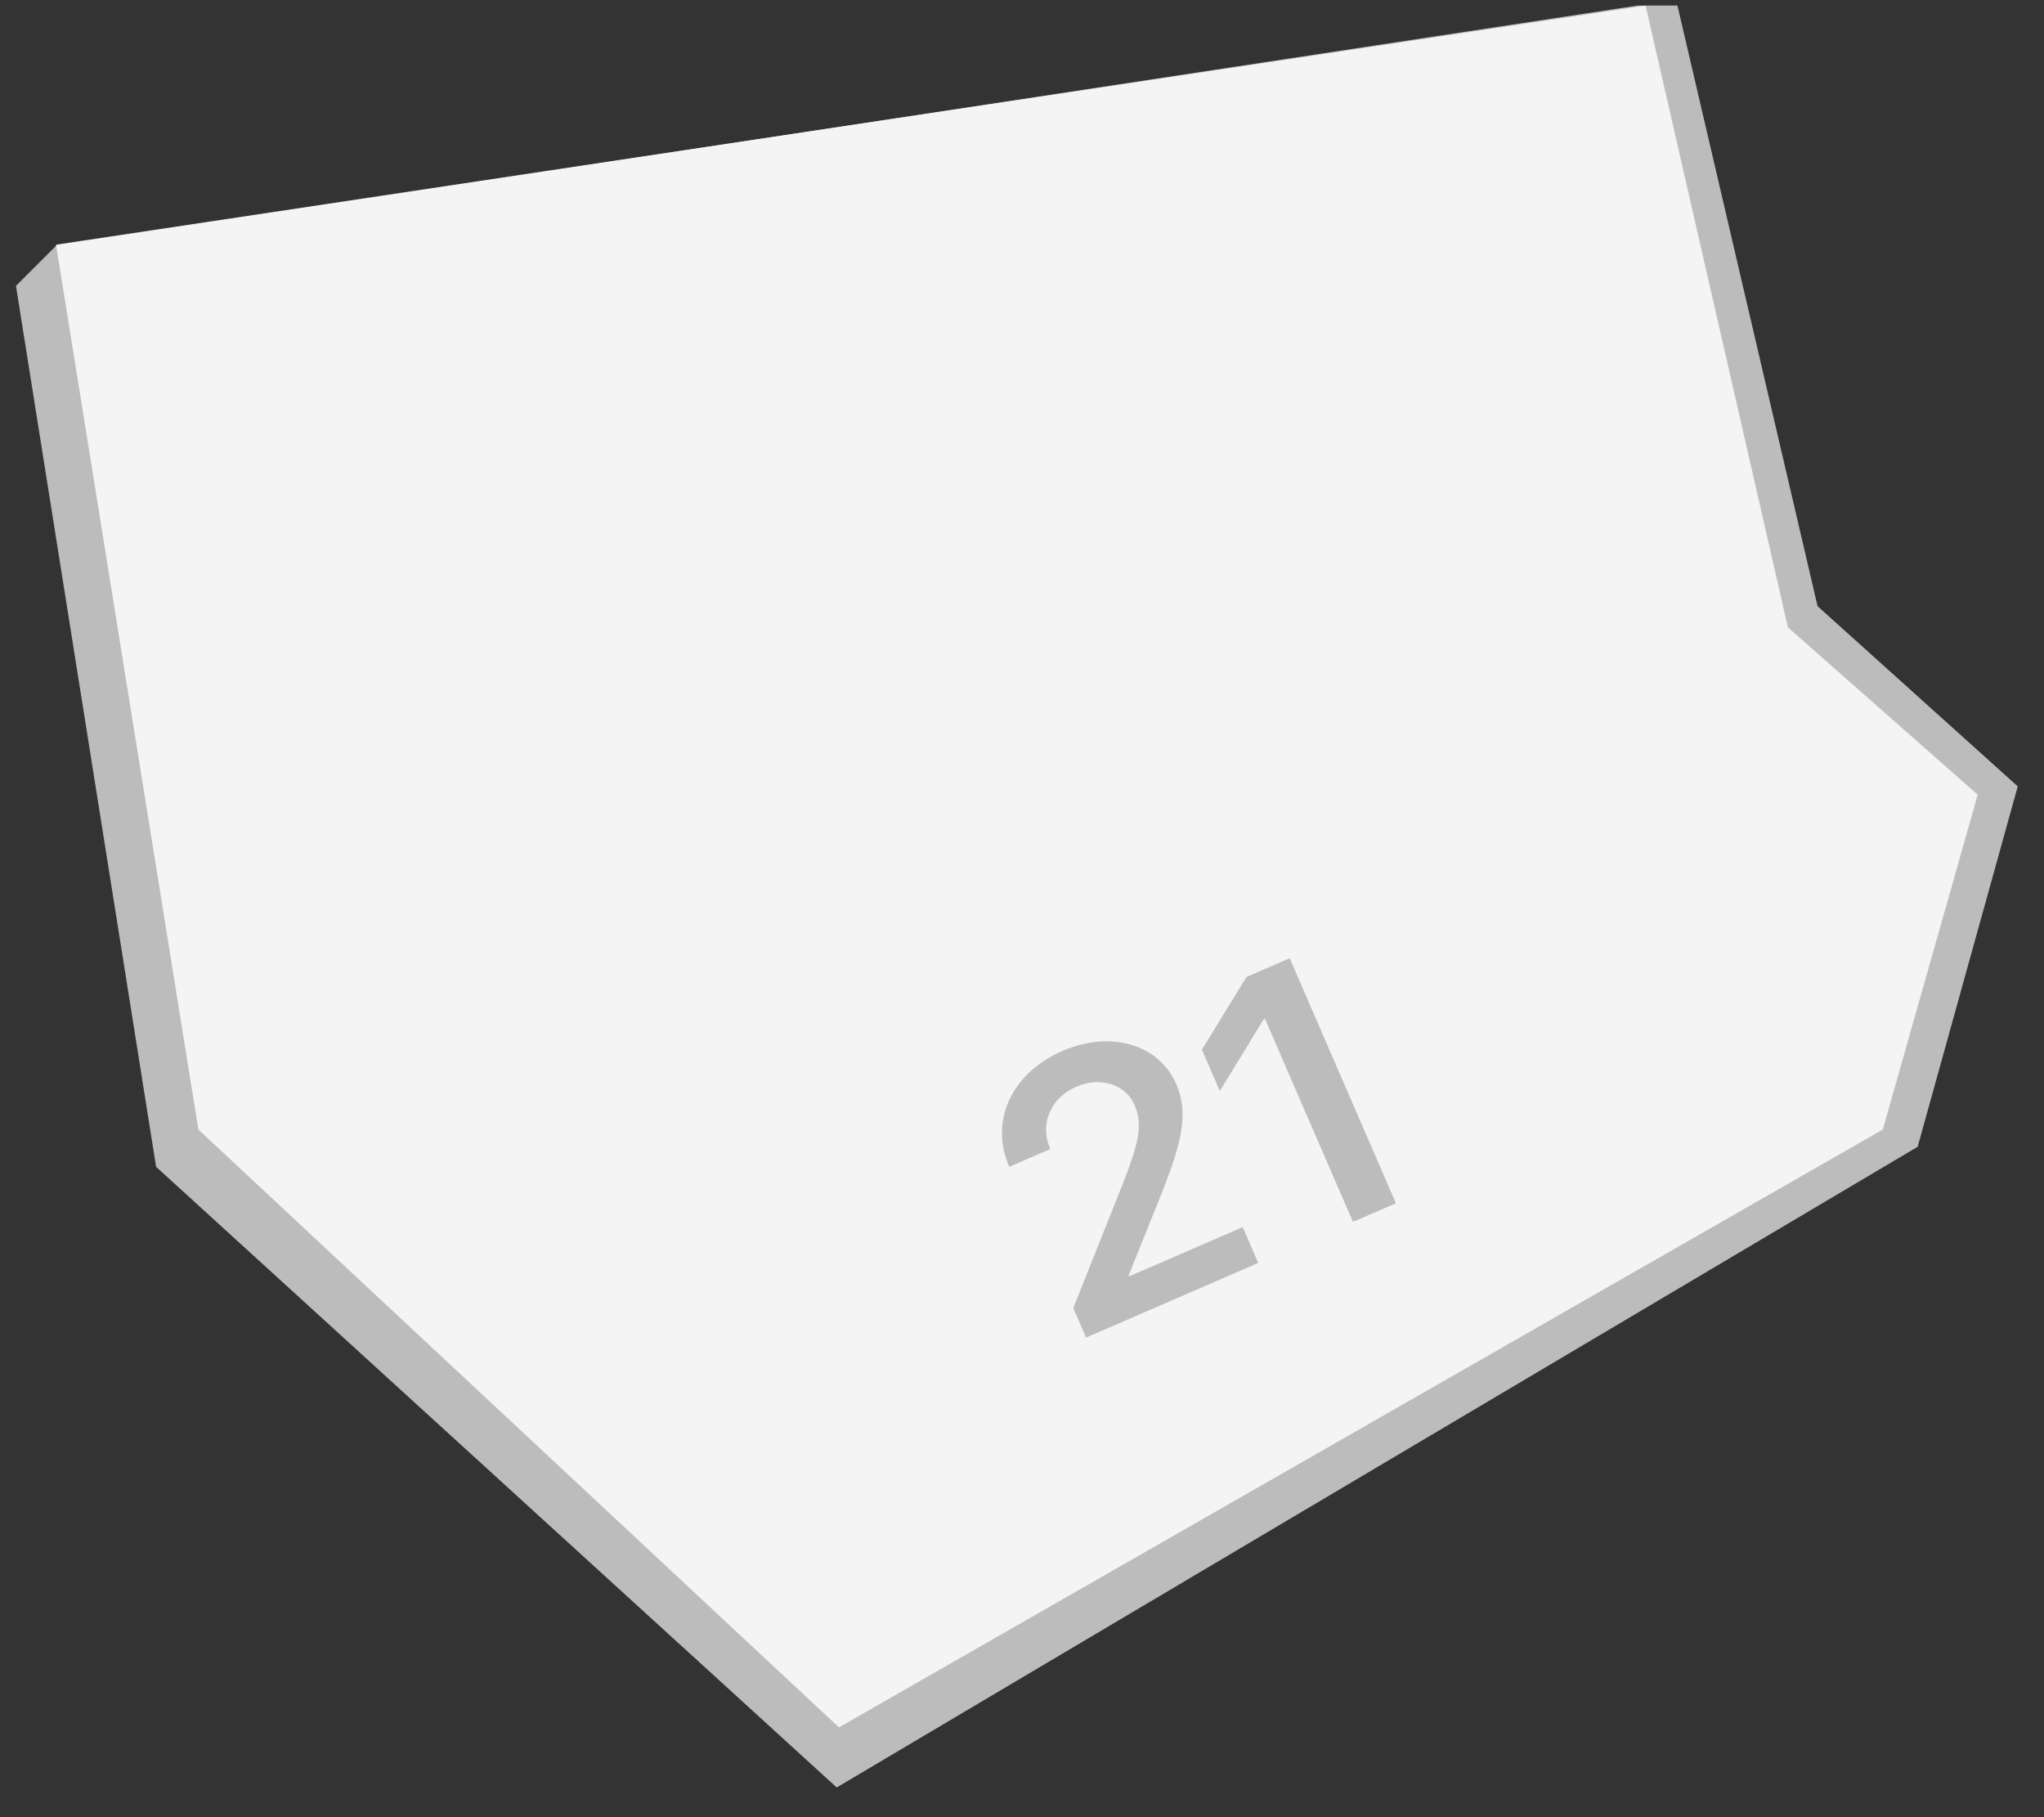
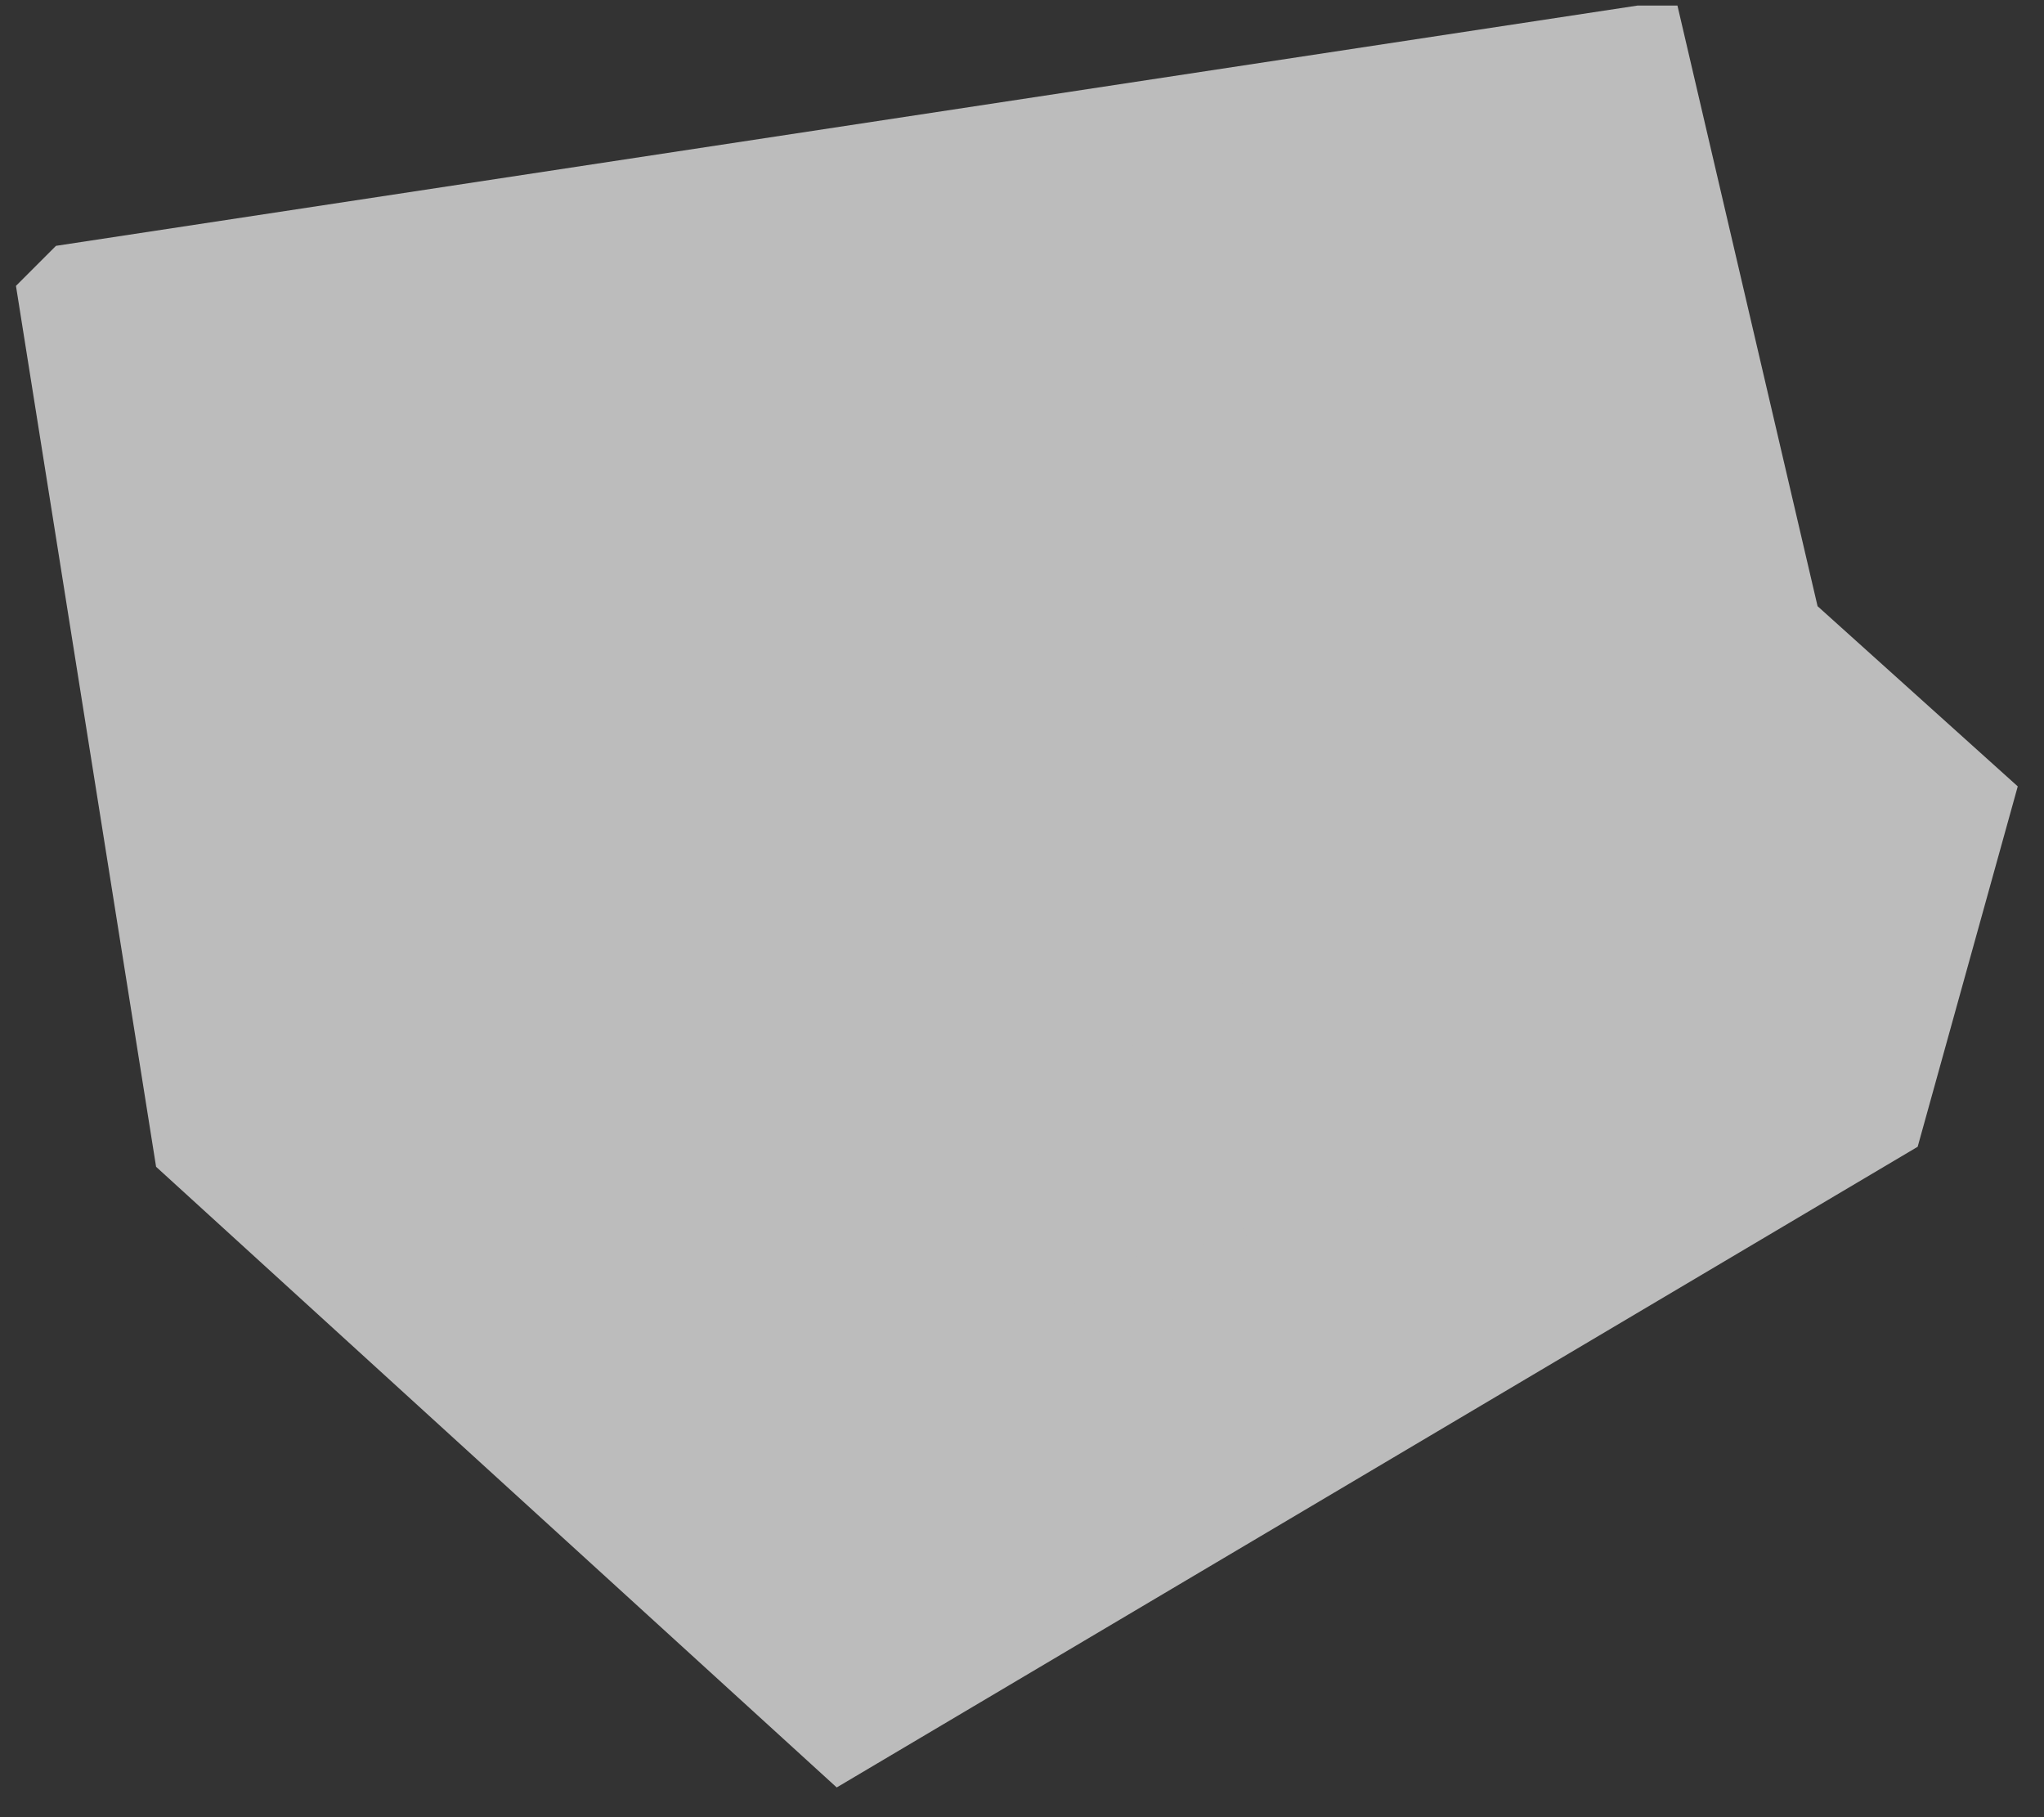
<svg xmlns="http://www.w3.org/2000/svg" width="63" height="56" viewBox="0 0 63 56" fill="none">
  <rect x="0" y="0" width="63" height="56" fill="#333333" stroke="none" />
  <path d="M1.726 7.576L0.492 8.81L4.811 35.957L25.789 55.084L59.106 35.34L62.191 24.234L56.021 18.681L51.702 0.172H50.468L1.726 7.576Z" fill="#BCBCBC" />
-   <path d="M50.72 0.172L1.727 7.541L6.114 34.809L25.858 53.233L58.032 34.809L60.957 24.491L55.107 19.333L50.72 0.172Z" fill="#F4F4F4" />
  <path d="M31.1 35.941C30.497 34.55 31.178 33.067 32.742 32.389C34.249 31.735 35.726 32.189 36.257 33.413C36.647 34.313 36.408 35.225 35.853 36.653L34.785 39.31L34.797 39.336L38.303 37.816L38.781 38.92L33.476 41.22L33.081 40.31L34.661 36.343C35.141 35.097 35.208 34.608 34.963 34.042C34.694 33.42 33.918 33.166 33.17 33.49C32.385 33.83 32.039 34.639 32.364 35.387L32.373 35.408L31.107 35.957L31.1 35.941ZM41.701 37.654L38.986 31.391L38.954 31.405L37.597 33.622L37.046 32.35L38.417 30.109L39.751 29.53L43.025 37.081L41.701 37.654Z" fill="#BCBCBC" />
</svg>